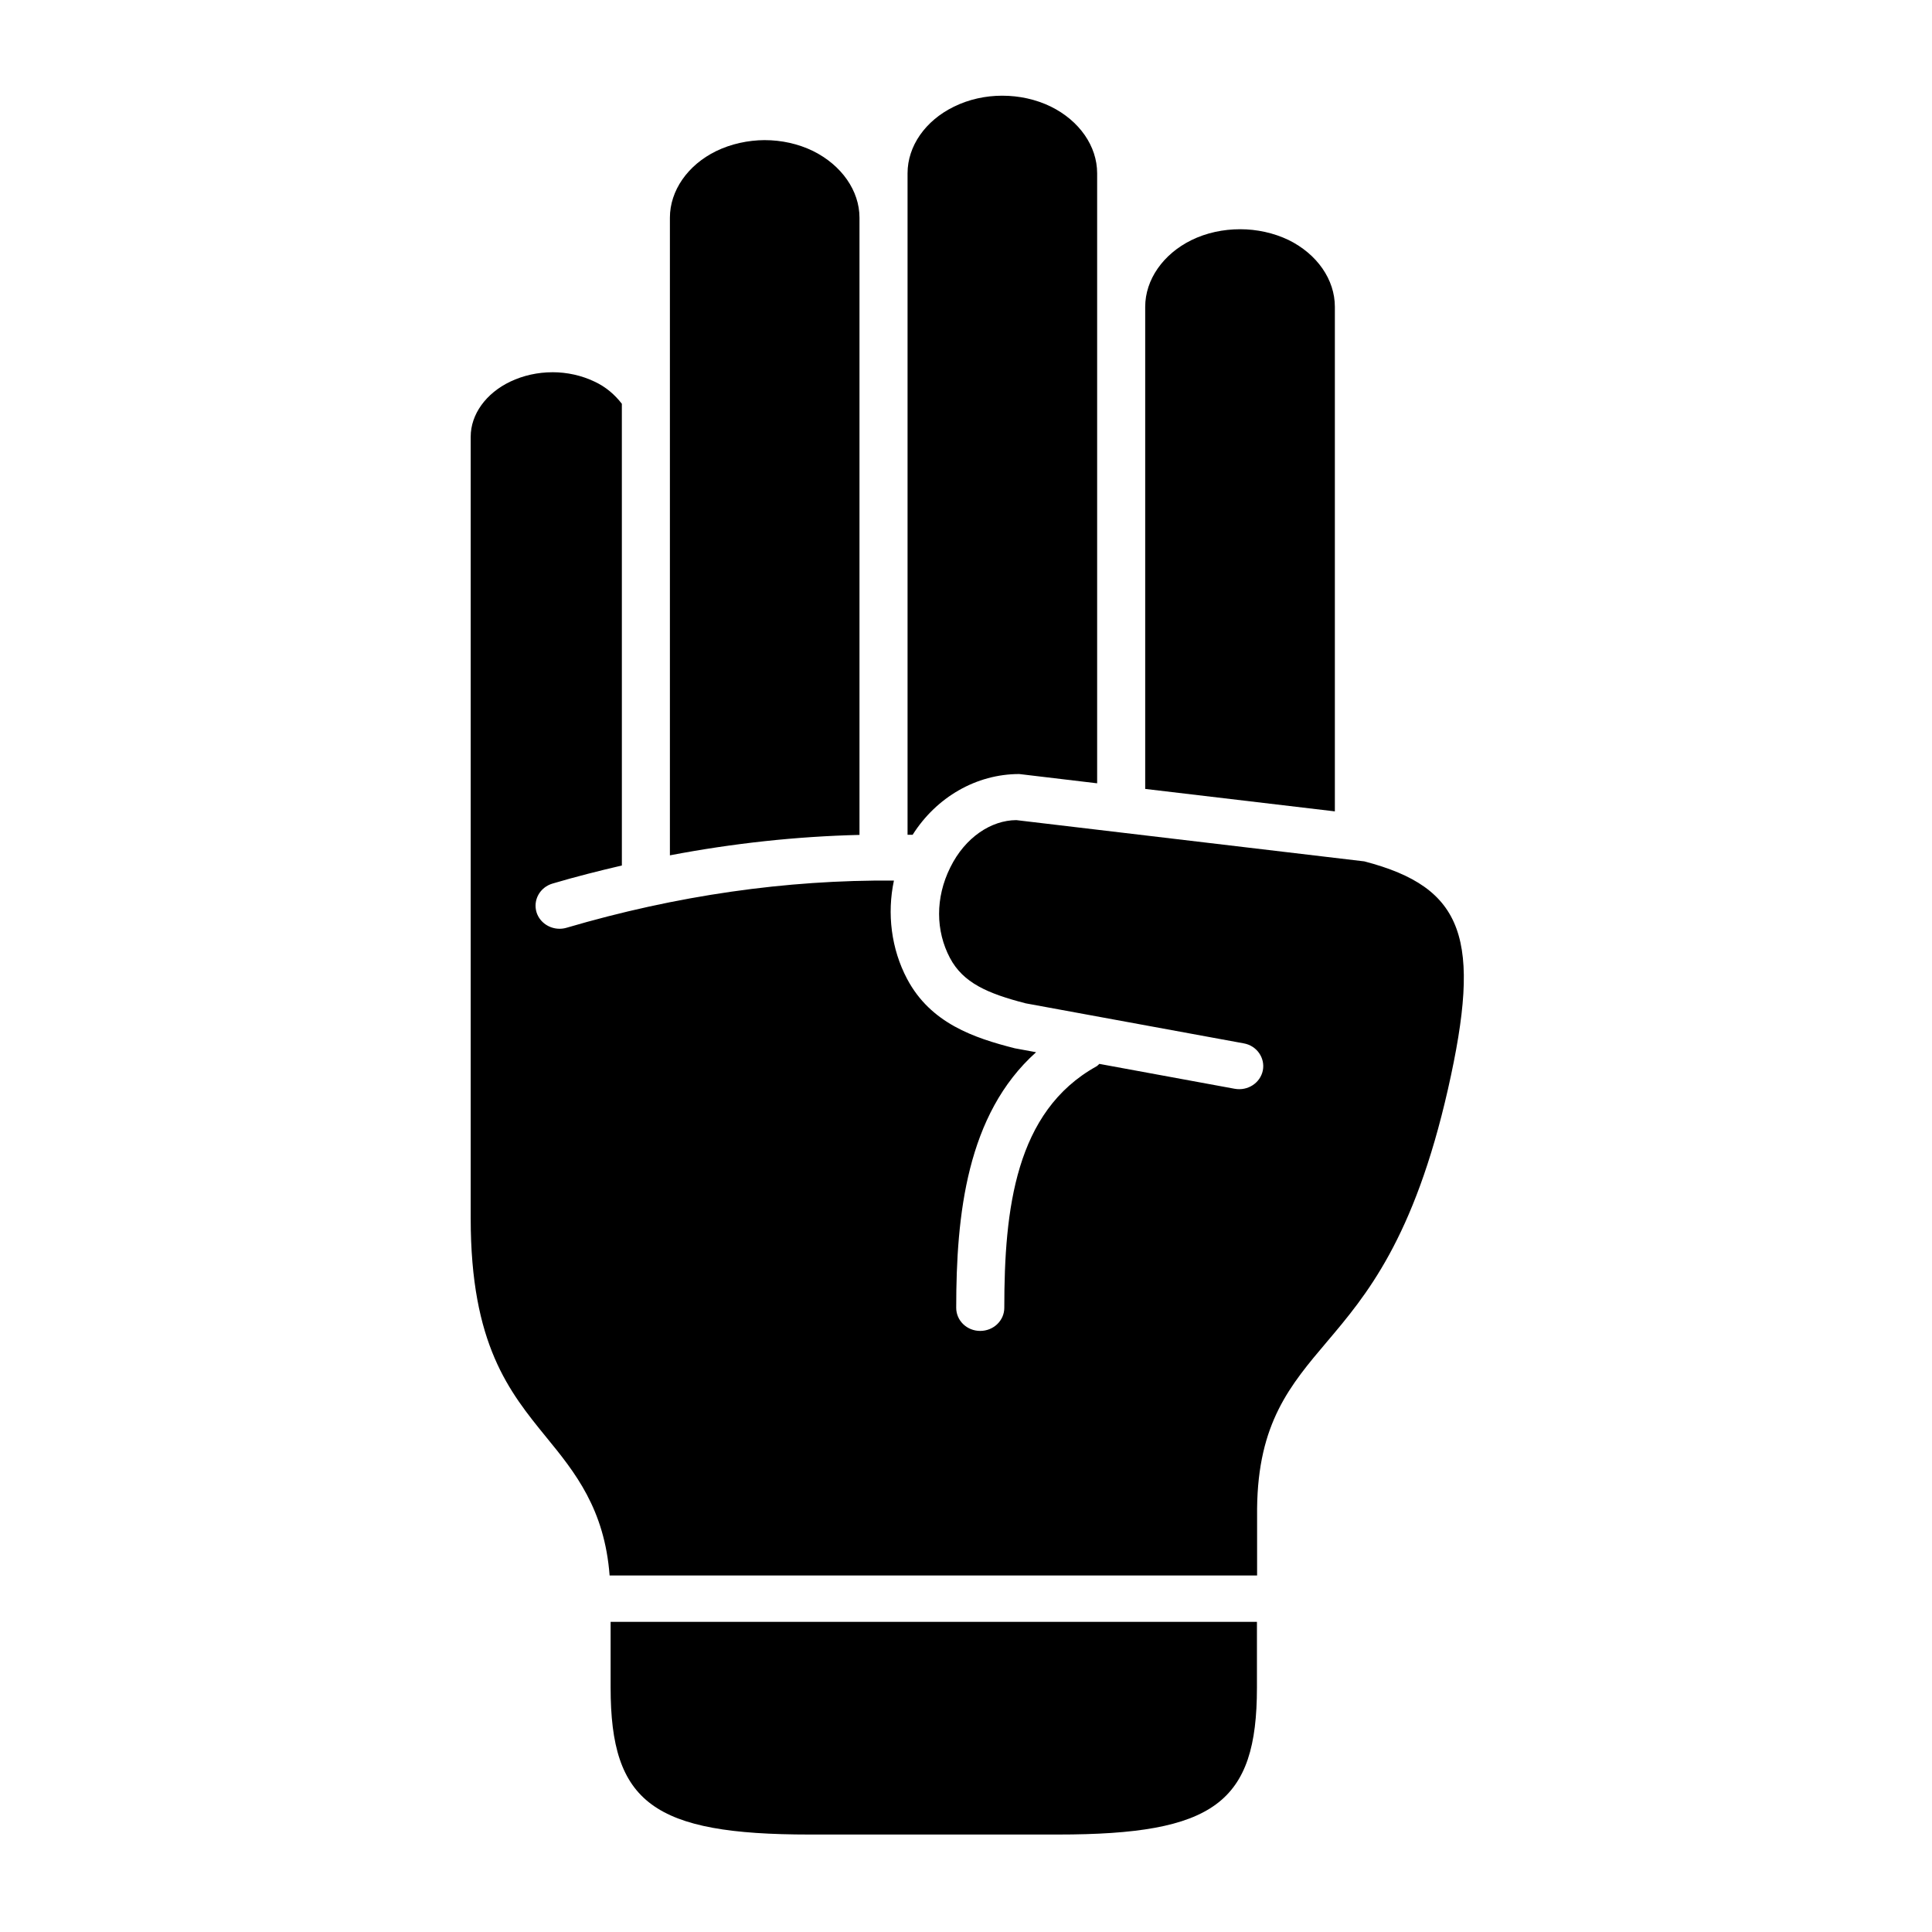
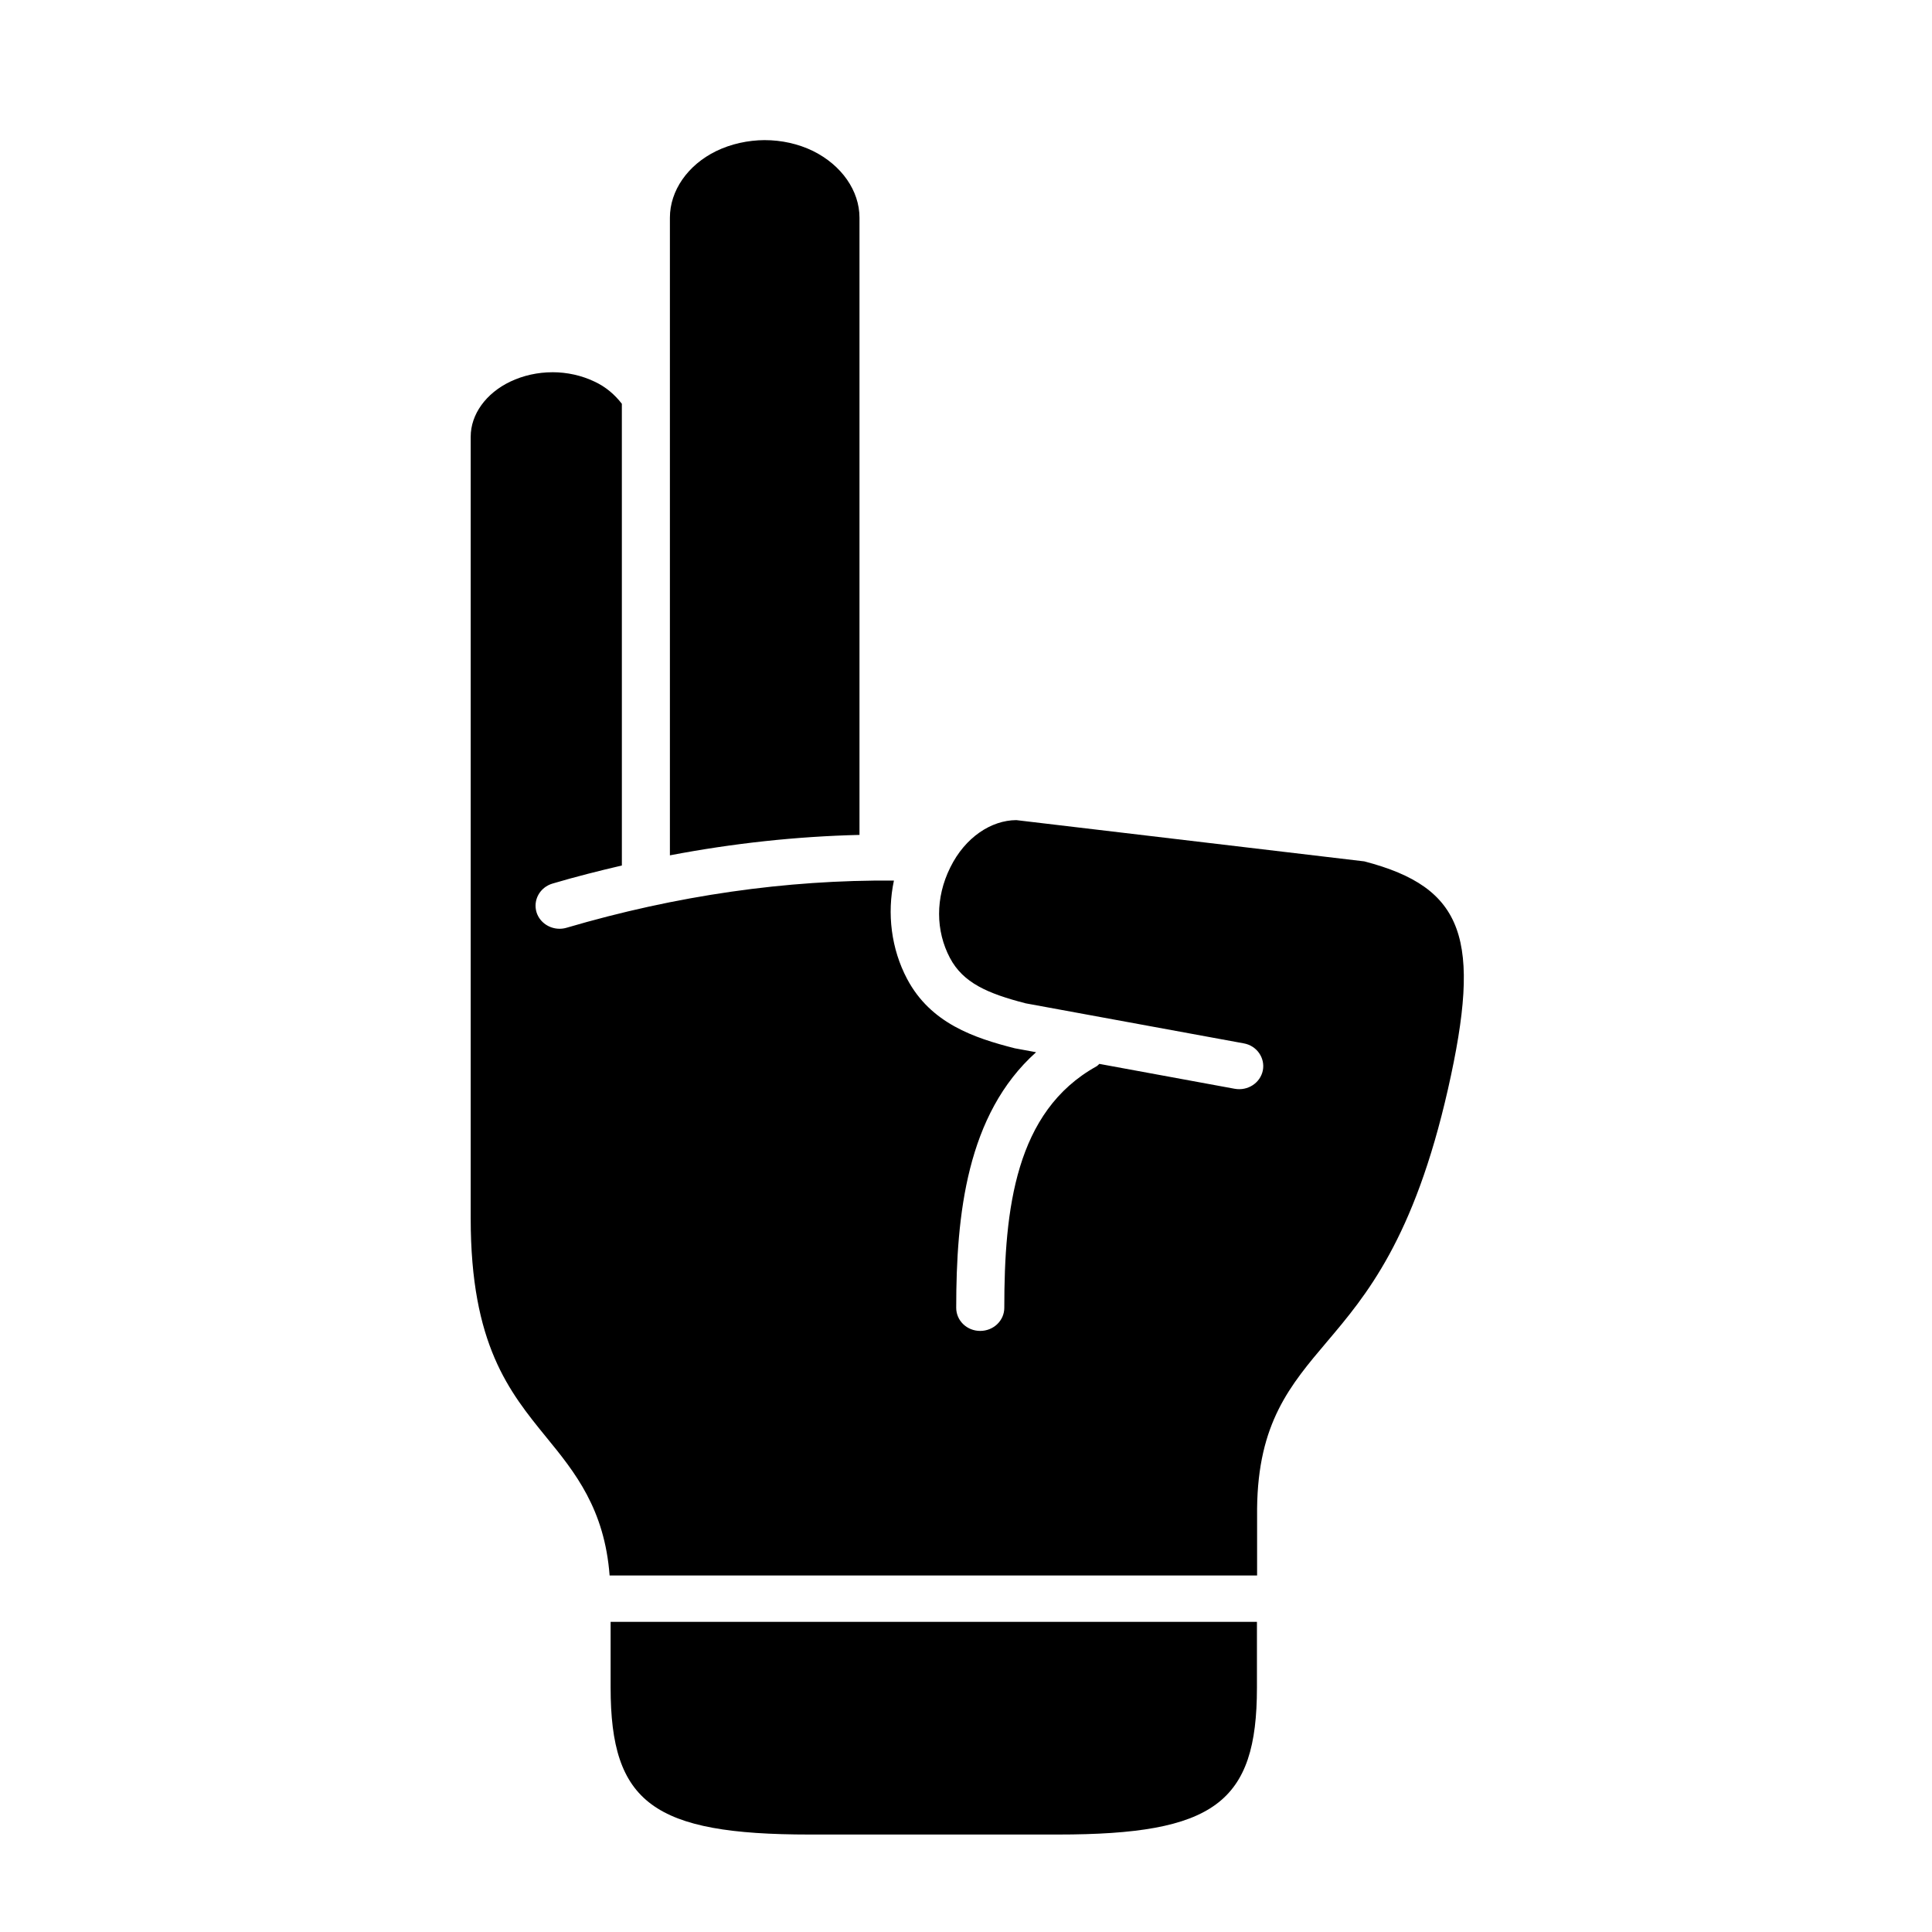
<svg xmlns="http://www.w3.org/2000/svg" fill="#000000" width="800px" height="800px" version="1.1" viewBox="144 144 512 512">
  <g>
    <path d="m305.82 573.81v17.438c0 30.547 11.336 38.922 52.742 38.922h65.797c41.402 0 52.742-8.375 52.742-38.922v-17.438z" />
    <path d="m290.4 242.65c-3.852 0-7.731 0.844-11.164 2.481-6.473 3.09-10.496 8.688-10.496 14.605v207.18c0 33.379 10.199 45.887 20.051 57.988 7.641 9.324 15.43 19.066 16.762 36.617h171.59v-17.734c0.23-22.676 8.75-32.668 18.574-44.277 10.234-12.09 23-27.137 32.016-66.91 9.008-39.801 4.371-53.383-22.16-60.324l-92.246-10.934c-6.594 0.035-13.535 4.496-17.492 12.539-4.004 8.051-3.879 16.816-0.09 23.988 3.5 6.617 9.996 9.422 20.035 12.02l57.816 10.613c3.465 0.609 5.711 3.852 5.07 7.172-0.676 3.312-3.969 5.496-7.469 4.863l-35.859-6.594c-0.262 0.207-0.469 0.504-0.789 0.668-21.461 11.93-24.402 37.797-24.402 63.973 0 3.387-2.856 6.125-6.387 6.125s-6.356-2.731-6.356-6.125c0-24.629 2.766-51.254 21.172-67.734l-5.664-1.043c-10.758-2.742-22.273-6.594-28.516-18.371-4.223-7.973-5.356-17.332-3.5-26.07-28.539-0.242-57.699 3.957-86.734 12.496-0.609 0.184-1.258 0.273-1.871 0.273-2.711 0-5.25-1.695-6.09-4.316-1.02-3.269 0.875-6.68 4.231-7.664 6.113-1.812 12.25-3.359 18.367-4.785l-0.004-122.36c-1.836-2.383-4.199-4.461-7.203-5.859-3.477-1.664-7.312-2.504-11.195-2.504z" />
-     <path d="m472.63 204.75c-4.461 0-8.902 0.934-12.891 2.883-7.523 3.711-12.25 10.496-12.25 17.68v127.76l50.262 5.949v-133.72c0-7.203-4.691-13.965-12.266-17.699-3.969-1.895-8.402-2.856-12.855-2.856z" />
    <path d="m346.64 181.13c-4.43 0.035-8.891 0.992-12.859 2.918-7.559 3.699-12.25 10.5-12.25 17.645v168.98c16.793-3.203 33.586-5.016 50.242-5.414v-163.56c0-7.144-4.727-13.918-12.309-17.68-3.926-1.914-8.363-2.883-12.824-2.883z" />
-     <path d="m409.62 169.36c-4.434 0-8.867 0.957-12.832 2.918-7.586 3.699-12.277 10.461-12.277 17.633v175.32h1.344c6.297-9.969 16.883-16.105 28.254-16.105l20.645 2.457v-161.67c0-7.172-4.703-13.938-12.277-17.668-3.965-1.926-8.395-2.883-12.855-2.883z" />
  </g>
</svg>